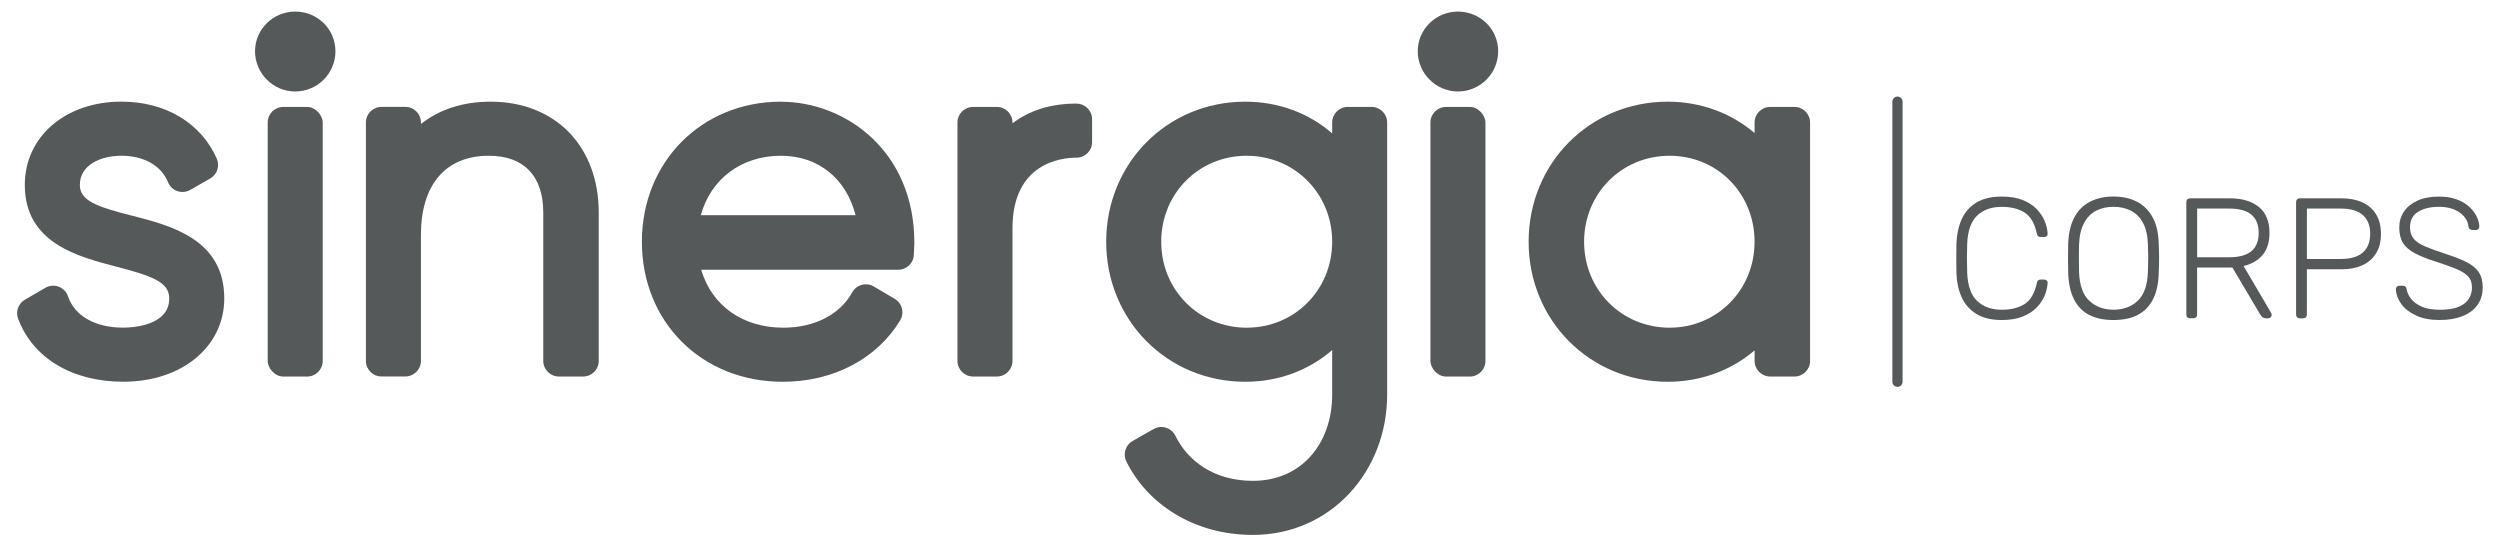
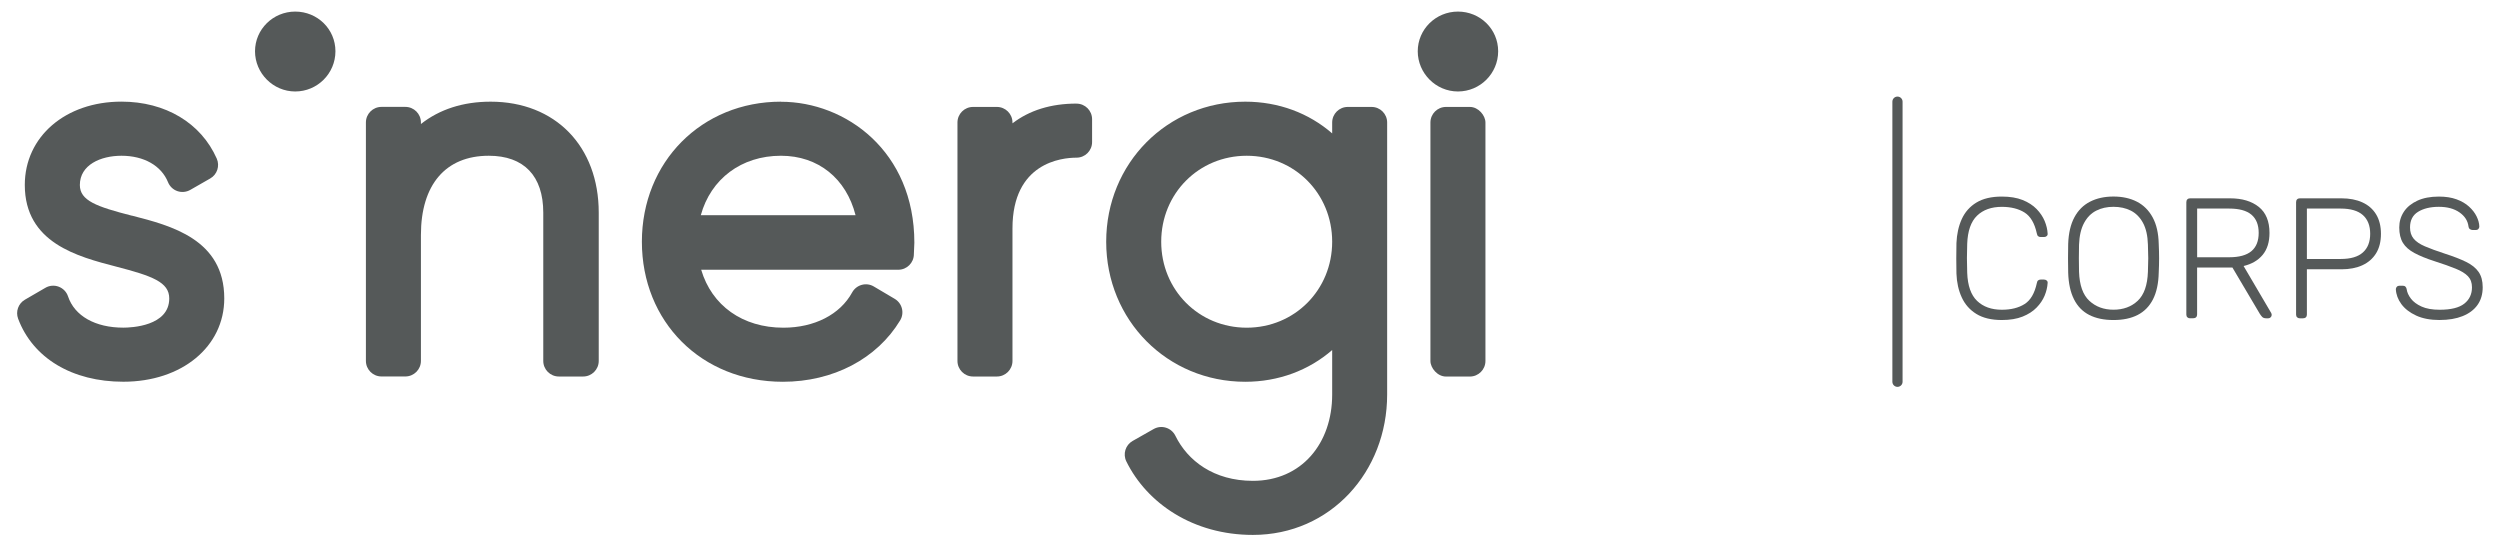
<svg xmlns="http://www.w3.org/2000/svg" id="Capa_1" viewBox="0 0 613 134">
  <defs>
    <style>      .st0 {        fill: #555959;      }    </style>
  </defs>
  <g>
    <path class="st0" d="M32.35,52.89c-8.68-2.22-12.77-3.69-12.77-7.53,0-4.95,5.12-7.17,10.2-7.17,5.51,0,9.78,2.43,11.42,6.49.41,1.02,1.25,1.82,2.29,2.18,1.05.36,2.19.25,3.15-.29l4.91-2.81c1.7-.97,2.39-3.08,1.6-4.87-3.87-8.75-12.61-13.97-23.37-13.97-13.73,0-23.7,8.59-23.7,20.43,0,14.22,12.97,17.57,22.43,20.03,8.83,2.29,12.99,3.8,12.99,7.8,0,6.82-9.38,7.16-11.26,7.16-6.89,0-11.96-2.87-13.56-7.67-.36-1.09-1.2-1.96-2.28-2.37-1.08-.41-2.28-.31-3.27.27l-5.03,2.92c-1.61.94-2.31,2.9-1.66,4.65,3.63,9.68,13.27,15.46,25.8,15.46,14.34,0,24.75-8.59,24.75-20.43,0-14.5-13.09-17.85-22.65-20.3Z" />
    <g>
      <path class="st0" d="M72.39,2.84c-5.44,0-9.86,4.36-9.86,9.73s4.42,9.86,9.86,9.86,9.86-4.42,9.86-9.86-4.42-9.73-9.86-9.73Z" />
-       <rect class="st0" x="65.64" y="26.22" width="13.49" height="66.11" rx="3.82" ry="3.82" />
    </g>
    <path class="st0" d="M120.31,24.93c-6.76,0-12.53,1.87-17.1,5.48v-.38c0-2.11-1.71-3.82-3.82-3.82h-5.85c-2.11,0-3.82,1.71-3.82,3.82v58.46c0,2.11,1.71,3.82,3.82,3.82h5.85c2.11,0,3.82-1.71,3.82-3.82v-30.86c0-12.36,6.06-19.44,16.64-19.44,8.62,0,13.36,4.95,13.36,13.95v36.36c0,2.11,1.71,3.82,3.82,3.82h5.96c2.11,0,3.82-1.71,3.82-3.82v-36.36c0-16.27-10.65-27.21-26.51-27.21Z" />
    <path class="st0" d="M191.49,24.93c-19.44,0-34.1,14.76-34.1,34.34s14.54,34.34,34.57,34.34c12.32,0,23.07-5.63,28.76-15.06.53-.87.68-1.92.43-2.91-.25-.99-.88-1.84-1.76-2.36l-5.14-3.04c-.89-.53-1.96-.67-2.96-.39-1,.28-1.84.94-2.34,1.85-2.96,5.42-9.27,8.65-16.87,8.65-10.03,0-17.56-5.45-20.15-14.21h48.33c2.11,0,3.82-1.71,3.82-3.82,0-.39.03-.77.05-1.16.03-.55.07-1.1.07-1.64,0-22.46-16.85-34.57-32.7-34.57ZM171.84,52.76c2.44-8.86,9.91-14.57,19.65-14.57,9.16,0,16,5.59,18.29,14.57h-37.93Z" />
    <path class="st0" d="M263.96,25.4c-6.27,0-11.55,1.65-15.7,4.84v-.2c0-2.11-1.71-3.82-3.82-3.82h-5.85c-2.11,0-3.82,1.71-3.82,3.82v58.46c0,2.11,1.71,3.82,3.82,3.82h5.85c2.11,0,3.82-1.71,3.82-3.82v-32.5c0-16.09,12.02-17.34,15.7-17.34,2.11,0,3.82-1.71,3.82-3.82v-5.61c0-2.11-1.71-3.82-3.82-3.82Z" />
    <path class="st0" d="M336.32,26.22h-5.85c-2.11,0-3.82,1.71-3.82,3.82v2.67c-5.73-4.99-13.17-7.78-21.31-7.78-19.12,0-34.1,15.08-34.1,34.34s14.98,34.34,34.1,34.34c8.14,0,15.58-2.8,21.31-7.78v10.94c0,11.89-7.45,21.13-19.44,21.13-9.62,0-16.02-4.95-19.01-11.06-.47-.95-1.3-1.66-2.31-1.97-1.01-.32-2.1-.19-3.02.33l-5.15,2.92c-1.76,1-2.44,3.2-1.54,5.02,5.06,10.27,16.37,18.02,31.02,18.02,19.08,0,32.93-15.54,32.93-34.4V30.04c0-2.11-1.71-3.82-3.82-3.82ZM305.69,80.35c-11.75,0-20.96-9.26-20.96-21.08s9.21-21.08,20.96-21.08,20.96,9.26,20.96,21.08-9.21,21.08-20.96,21.08Z" />
-     <path class="st0" d="M440.01,26.22h-5.96c-2.11,0-3.82,1.71-3.82,3.82v2.59c-5.77-4.93-13.22-7.7-21.31-7.7-19.12,0-34.1,15.08-34.1,34.34s14.98,34.34,34.1,34.34c8.09,0,15.54-2.77,21.31-7.7v2.59c0,2.11,1.71,3.82,3.82,3.82h5.96c2.11,0,3.82-1.71,3.82-3.82V30.04c0-2.11-1.71-3.82-3.82-3.82ZM409.38,80.35c-11.76,0-20.96-9.26-20.96-21.08s9.21-21.08,20.96-21.08,20.84,9.26,20.84,21.08-9.16,21.08-20.84,21.08Z" />
    <g>
      <rect class="st0" x="350.74" y="26.22" width="13.49" height="66.11" rx="3.82" ry="3.82" />
      <path class="st0" d="M357.49,2.84c-5.44,0-9.86,4.36-9.86,9.73s4.42,9.86,9.86,9.86,9.86-4.42,9.86-9.86-4.42-9.73-9.86-9.73Z" />
    </g>
  </g>
  <path class="st0" d="M465.26,94.86c-.69,0-1.25-.56-1.25-1.25V24.93c0-.69.56-1.25,1.25-1.25s1.25.56,1.25,1.25v68.68c0,.69-.56,1.25-1.25,1.25Z" />
  <g>
    <path class="st0" d="M490.85,78.47c-2.55,0-4.63-.5-6.24-1.49-1.61-.99-2.81-2.35-3.59-4.06-.79-1.71-1.22-3.66-1.3-5.84-.03-1.15-.04-2.38-.04-3.7s.01-2.58.04-3.78c.09-2.19.52-4.14,1.3-5.87.78-1.72,1.98-3.08,3.59-4.06s3.69-1.47,6.24-1.47c1.99,0,3.69.28,5.09.84,1.4.56,2.54,1.3,3.43,2.21.88.91,1.54,1.89,1.98,2.94.43,1.05.68,2.08.73,3.09.03.25-.05.46-.23.61-.18.16-.4.23-.65.23h-.84c-.22,0-.42-.06-.59-.19-.17-.12-.28-.35-.34-.69-.54-2.49-1.54-4.2-3.01-5.13-1.47-.92-3.33-1.39-5.57-1.39-2.55,0-4.58.72-6.07,2.16-1.5,1.44-2.31,3.75-2.42,6.92-.09,2.3-.09,4.66,0,7.07.11,3.17.92,5.47,2.42,6.91,1.5,1.44,3.53,2.17,6.07,2.17,2.24,0,4.1-.46,5.57-1.39,1.47-.92,2.47-2.64,3.01-5.13.05-.34.17-.57.34-.69.17-.12.36-.19.59-.19h.84c.25,0,.47.08.65.23.18.15.26.36.23.61-.06,1.01-.3,2.04-.73,3.09-.44,1.05-1.09,2.03-1.98,2.94-.88.91-2.03,1.65-3.43,2.21-1.4.56-3.1.84-5.09.84Z" />
    <path class="st0" d="M518.22,78.47c-2.32,0-4.3-.41-5.93-1.24-1.62-.83-2.87-2.1-3.74-3.83-.87-1.72-1.35-3.9-1.43-6.54-.03-1.26-.04-2.44-.04-3.53s.02-2.27.04-3.53c.09-2.61.59-4.77,1.51-6.5s2.21-3.01,3.85-3.85c1.64-.84,3.55-1.26,5.74-1.26s4.1.42,5.74,1.26c1.64.84,2.93,2.13,3.87,3.85.94,1.72,1.43,3.89,1.49,6.5.06,1.26.09,2.44.09,3.53s-.03,2.27-.09,3.53c-.06,2.64-.53,4.81-1.41,6.54-.88,1.72-2.14,3-3.76,3.83s-3.6,1.24-5.93,1.24ZM518.22,75.94c2.41,0,4.4-.73,5.95-2.19s2.39-3.83,2.5-7.11c.05-1.26.08-2.37.08-3.32s-.03-2.06-.08-3.32c-.06-2.19-.46-3.97-1.2-5.34-.74-1.37-1.74-2.38-2.98-3.01s-2.67-.94-4.27-.94-2.98.31-4.22.94-2.24,1.63-2.98,3.01c-.74,1.37-1.16,3.15-1.24,5.34-.03,1.26-.04,2.37-.04,3.32s.01,2.06.04,3.32c.11,3.28.95,5.65,2.52,7.11,1.57,1.46,3.55,2.19,5.93,2.19Z" />
    <path class="st0" d="M537.01,78.05c-.28,0-.5-.09-.67-.25-.17-.17-.25-.39-.25-.67v-27.54c0-.31.08-.54.25-.71.17-.17.39-.25.67-.25h9.8c2.95,0,5.29.7,7.04,2.1,1.75,1.4,2.63,3.53,2.63,6.39,0,2.24-.56,4.03-1.68,5.38s-2.68,2.25-4.67,2.73l6.77,11.52c.08.17.12.32.12.46,0,.22-.08.42-.25.59s-.36.25-.59.25h-.5c-.45,0-.79-.12-1.01-.36s-.42-.5-.59-.78l-6.69-11.31h-8.66v11.52c0,.28-.08.5-.25.67s-.41.25-.72.25h-.76ZM538.74,63.08h7.86c2.44,0,4.25-.5,5.44-1.49,1.19-.99,1.79-2.49,1.79-4.48s-.6-3.48-1.79-4.48-3.01-1.49-5.44-1.49h-7.86v11.94Z" />
    <path class="st0" d="M563.92,78.05c-.28,0-.5-.09-.67-.25-.17-.17-.25-.39-.25-.67v-27.54c0-.31.08-.54.25-.71.17-.17.39-.25.67-.25h10.22c1.96,0,3.66.33,5.11.99s2.57,1.63,3.36,2.92,1.2,2.89,1.2,4.79-.4,3.5-1.2,4.79c-.8,1.29-1.92,2.26-3.36,2.92s-3.15.99-5.11.99h-8.49v11.1c0,.28-.08.5-.25.67s-.41.25-.72.25h-.76ZM565.65,63.5h8.29c2.44,0,4.25-.53,5.44-1.6,1.19-1.06,1.79-2.59,1.79-4.58s-.6-3.52-1.79-4.58-3.01-1.6-5.44-1.6h-8.29v12.36Z" />
    <path class="st0" d="M598.23,78.47c-2.27,0-4.2-.36-5.78-1.09s-2.79-1.67-3.64-2.82c-.84-1.15-1.29-2.37-1.35-3.66,0-.22.09-.42.25-.59s.38-.25.63-.25h.84c.28,0,.5.08.65.25.16.17.25.36.28.59.11.79.46,1.56,1.05,2.33.59.77,1.46,1.42,2.61,1.94,1.15.52,2.63.78,4.46.78,2.75,0,4.75-.5,6.01-1.49,1.26-.99,1.89-2.33,1.89-4.02,0-1.12-.33-2.02-.99-2.71s-1.66-1.3-3.01-1.85c-1.35-.55-3.07-1.16-5.17-1.83-1.99-.64-3.63-1.31-4.92-2-1.29-.69-2.24-1.52-2.84-2.5-.6-.98-.9-2.24-.9-3.78,0-1.43.38-2.71,1.13-3.85s1.86-2.04,3.3-2.71c1.44-.67,3.2-1.01,5.28-1.01,1.65,0,3.09.22,4.33.67,1.23.45,2.25,1.04,3.07,1.79.81.74,1.43,1.54,1.85,2.39.42.86.65,1.69.67,2.5,0,.2-.07.39-.21.57-.14.18-.36.27-.67.27h-.84c-.14,0-.31-.06-.53-.17-.21-.11-.34-.34-.4-.67-.17-1.4-.9-2.56-2.21-3.47-1.3-.91-2.99-1.37-5.06-1.37s-3.77.41-5.09,1.22c-1.32.81-1.98,2.09-1.98,3.83,0,1.12.29,2.04.88,2.75.59.72,1.51,1.35,2.77,1.89,1.26.54,2.89,1.14,4.88,1.79,2.1.67,3.84,1.35,5.21,2.02,1.37.67,2.4,1.49,3.07,2.46.67.97,1.01,2.22,1.01,3.76,0,1.71-.43,3.16-1.28,4.35s-2.07,2.1-3.64,2.73c-1.57.63-3.45.95-5.63.95Z" />
  </g>
</svg>